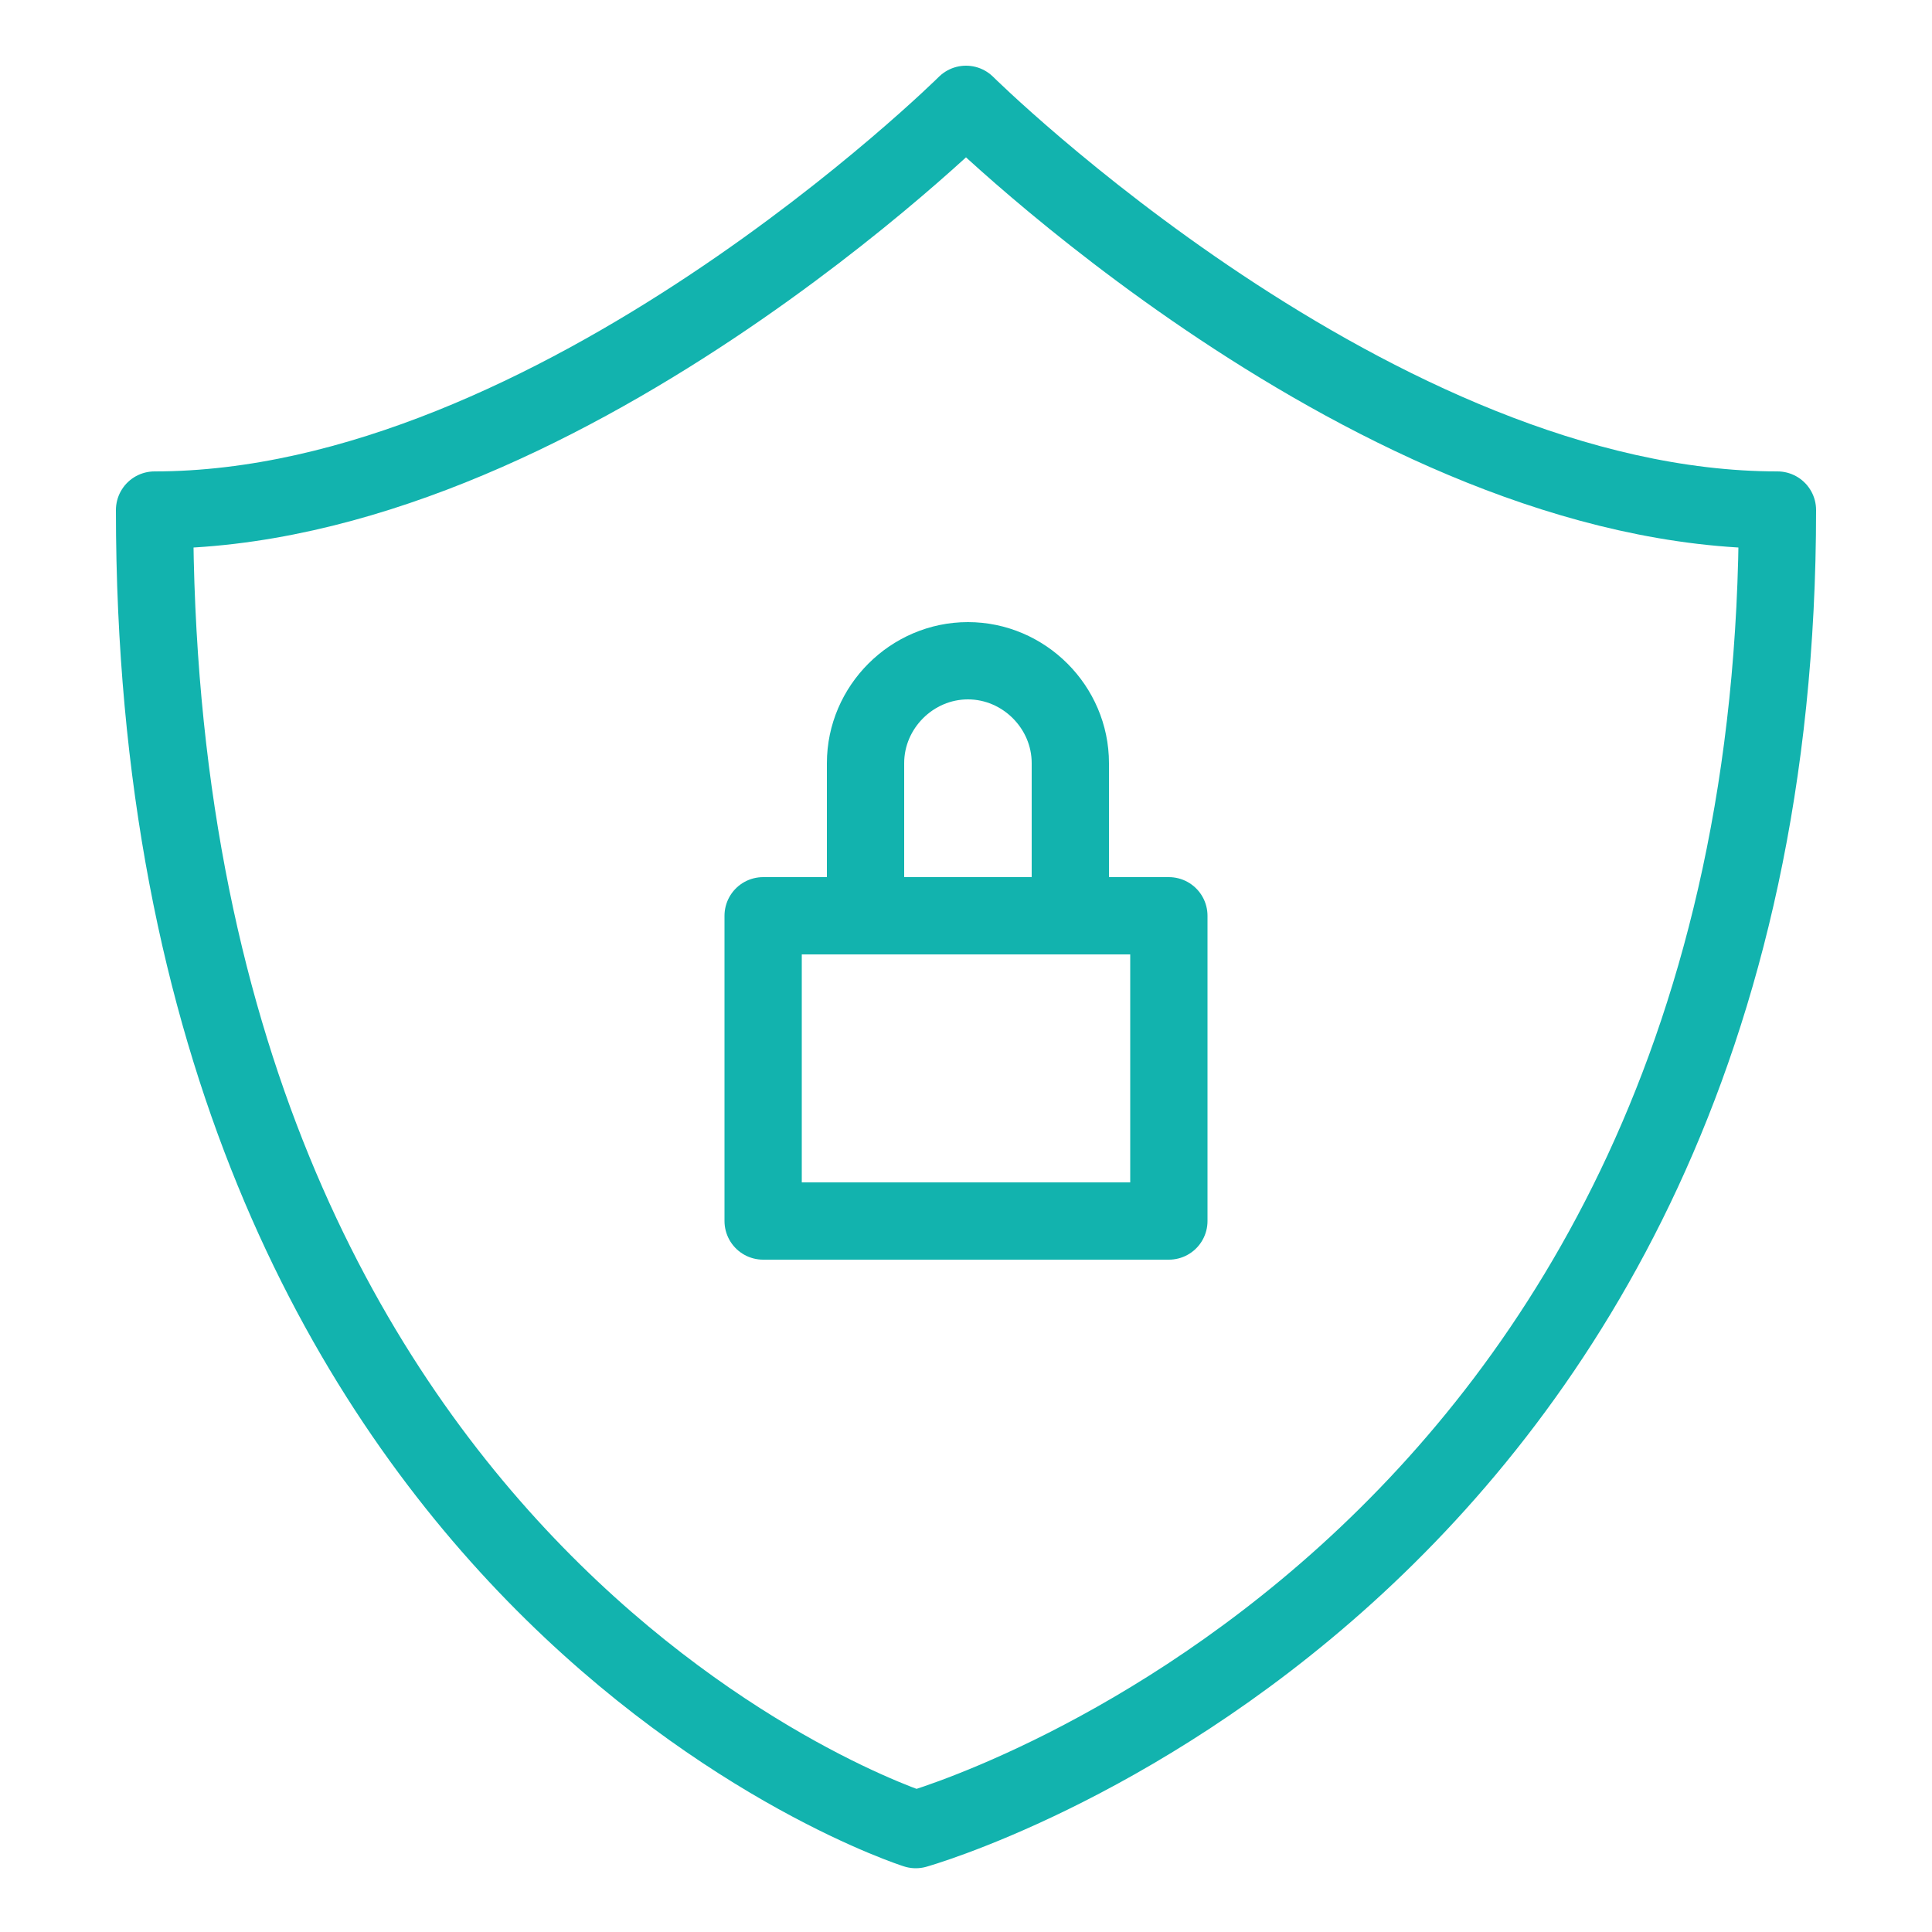
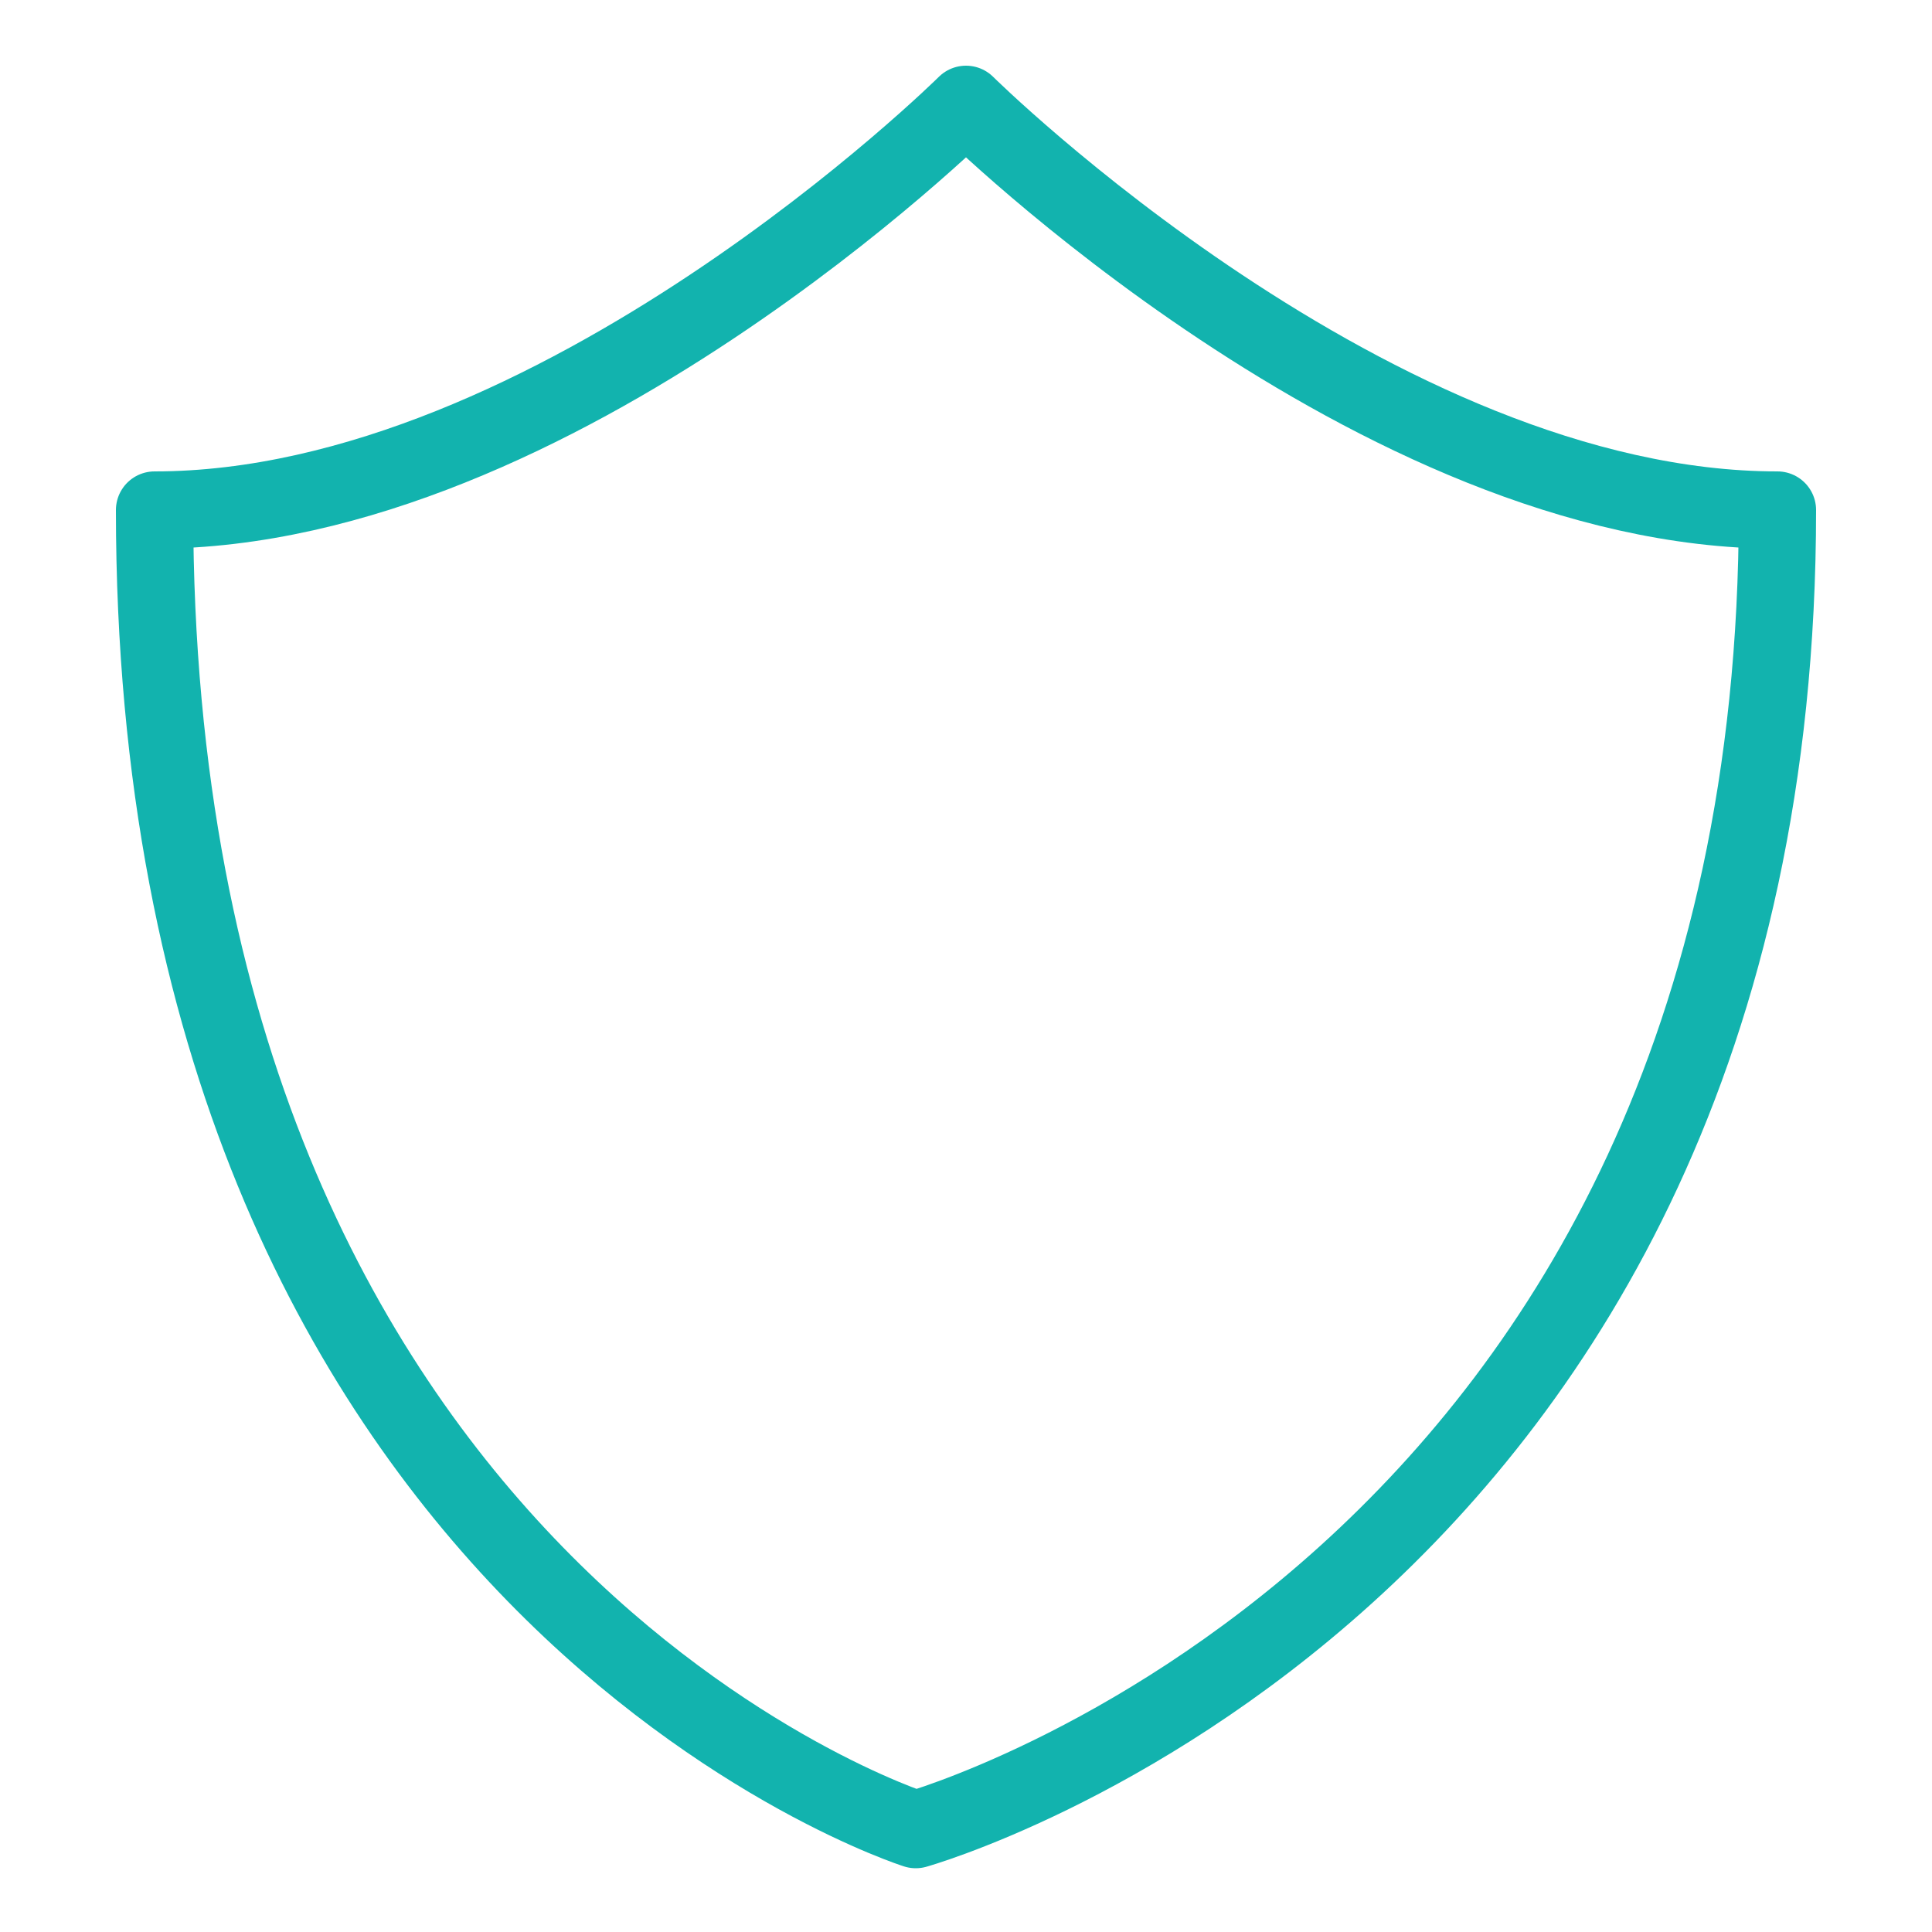
<svg xmlns="http://www.w3.org/2000/svg" version="1.1" id="圖層_1" x="0px" y="0px" viewBox="0 0 100 100" style="enable-background:new 0 0 100 100;" xml:space="preserve">
  <style type="text/css">
	.st0{fill:none;stroke:#12B3AE;stroke-width:4;stroke-linecap:round;stroke-linejoin:round;stroke-miterlimit:10;}
</style>
  <g>
    <path class="st0" d="M50,5.4c0,0-21.2,21-42,21c0,55.8,39.4,68.3,39.4,68.3S92,82.2,92,26.4C71.2,26.4,50,5.4,50,5.4z" />
-     <rect x="39.5" y="47.4" class="st0" width="21" height="15.8" />
-     <path class="st0" d="M44.8,47.4v-7.9c0-2.9,2.4-5.3,5.3-5.3l0,0c2.9,0,5.3,2.4,5.3,5.3v7.9" />
  </g>
</svg>